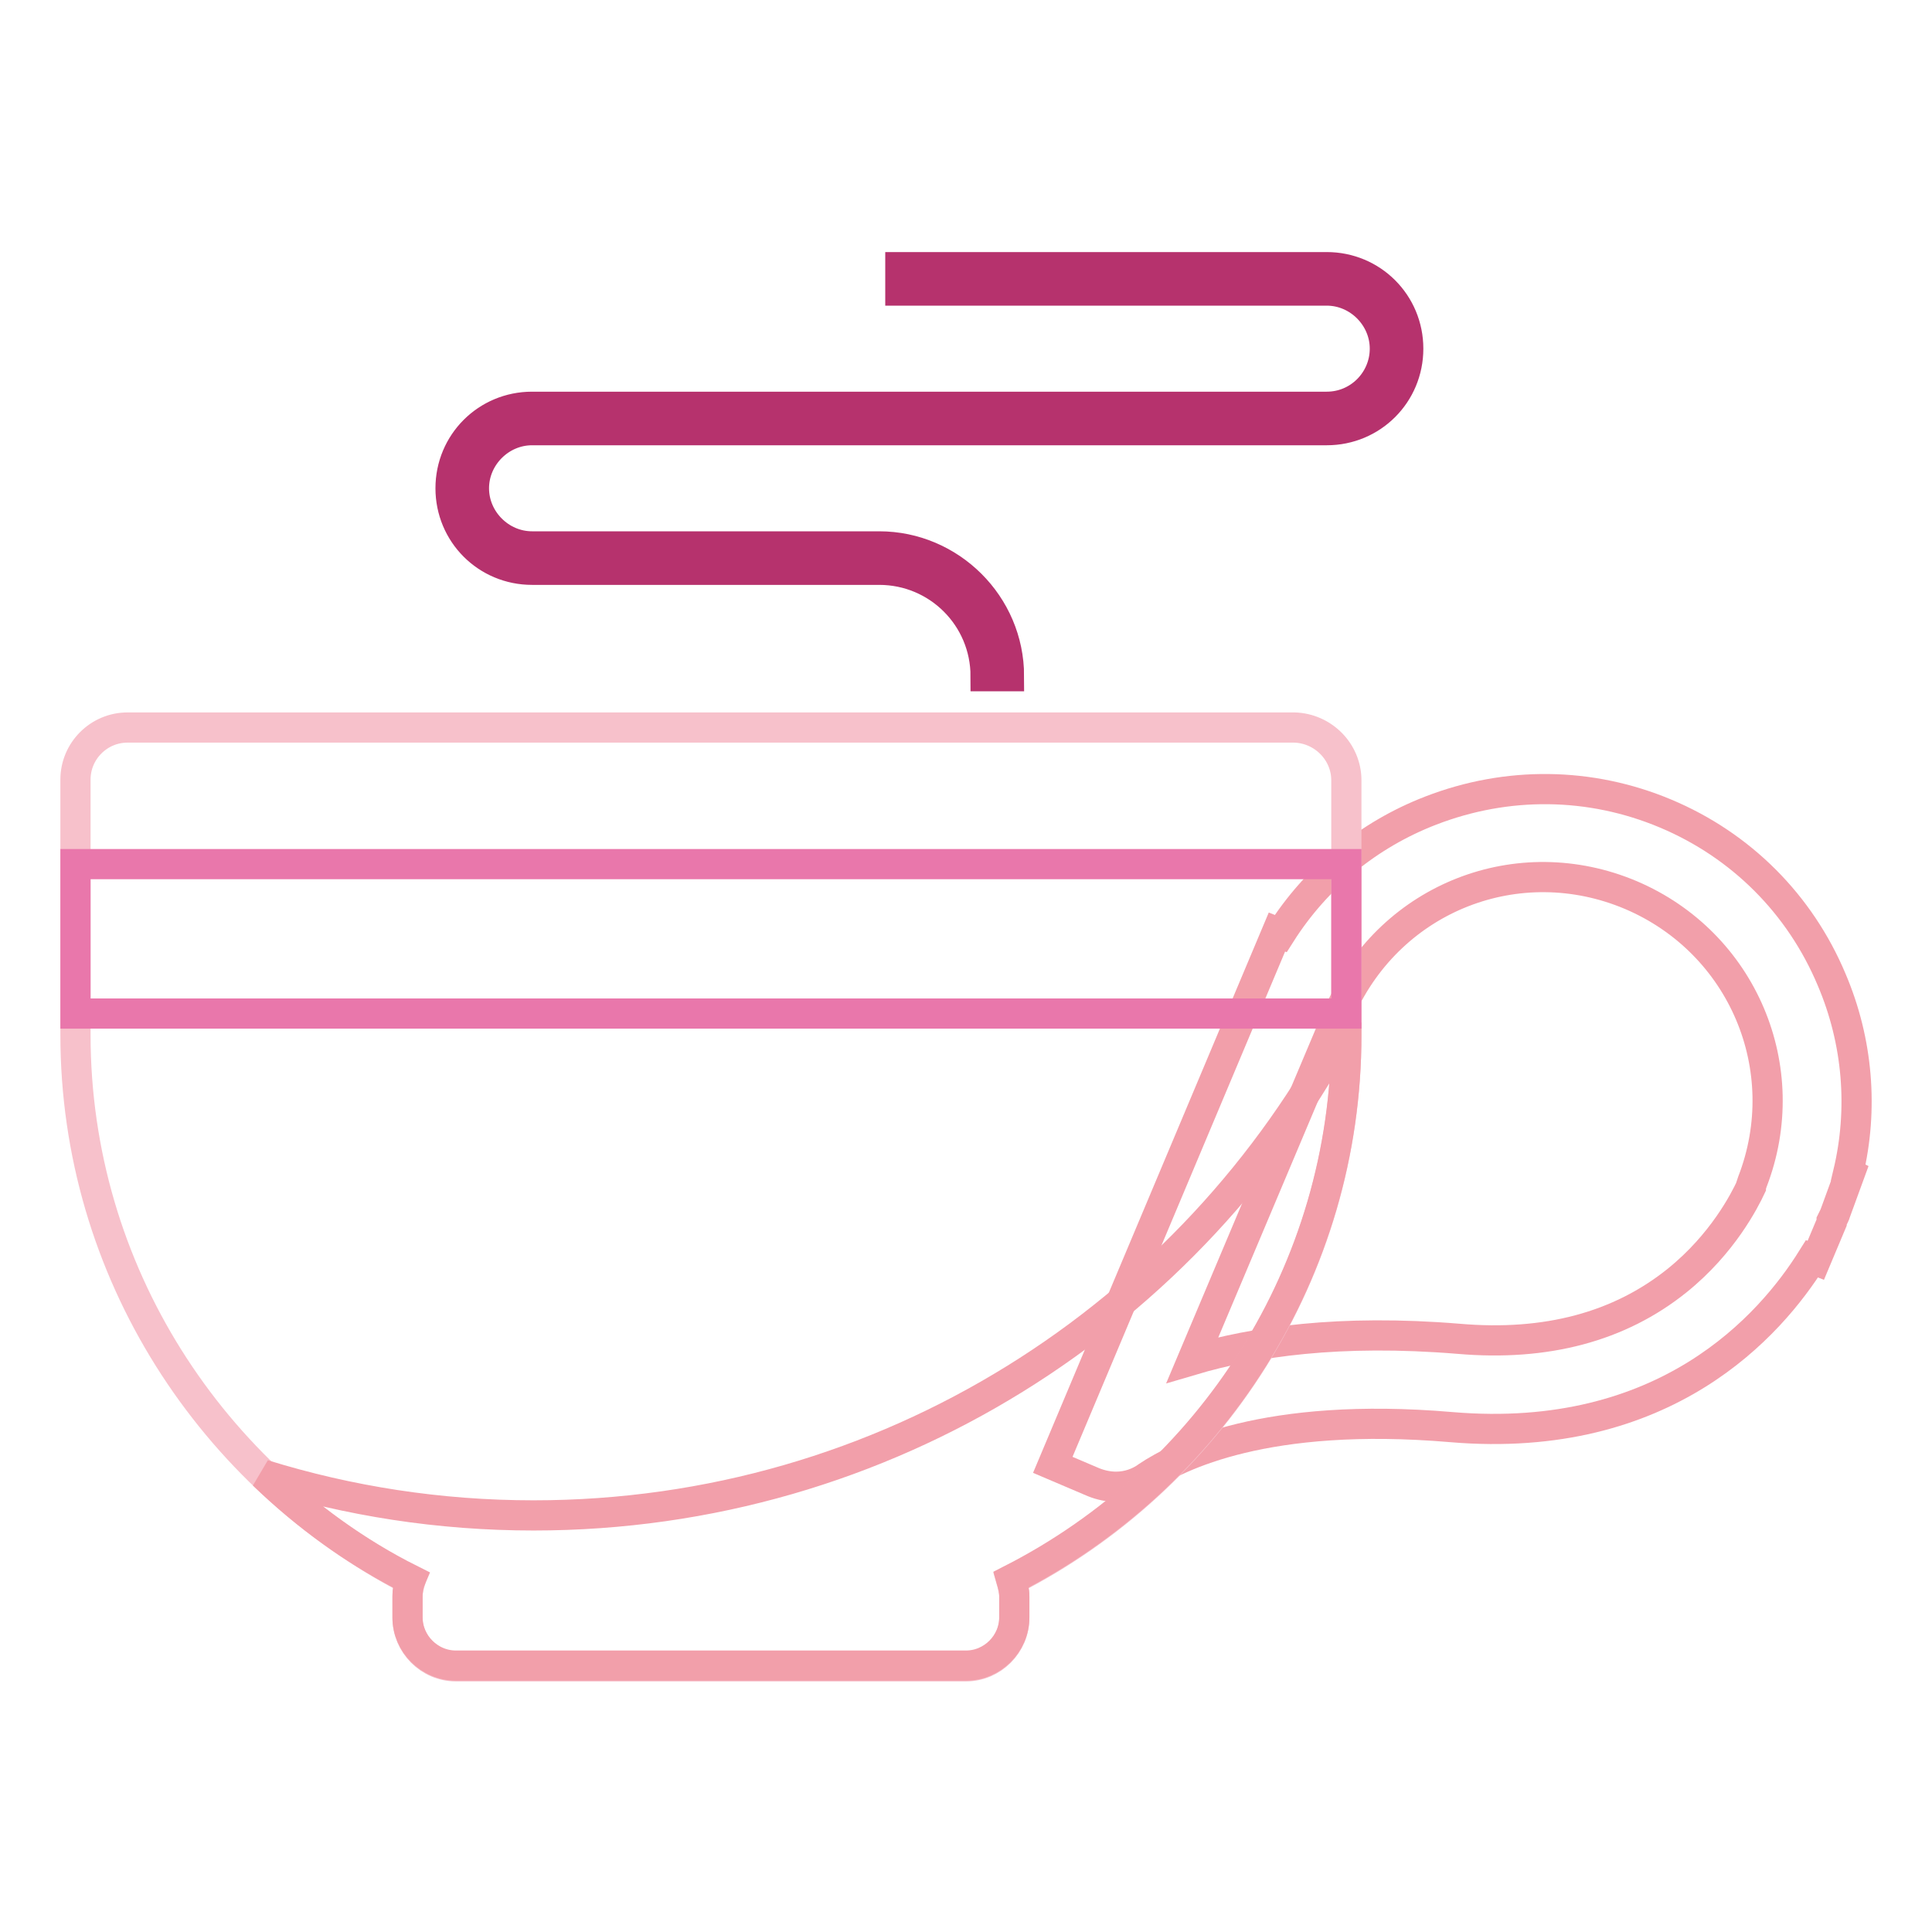
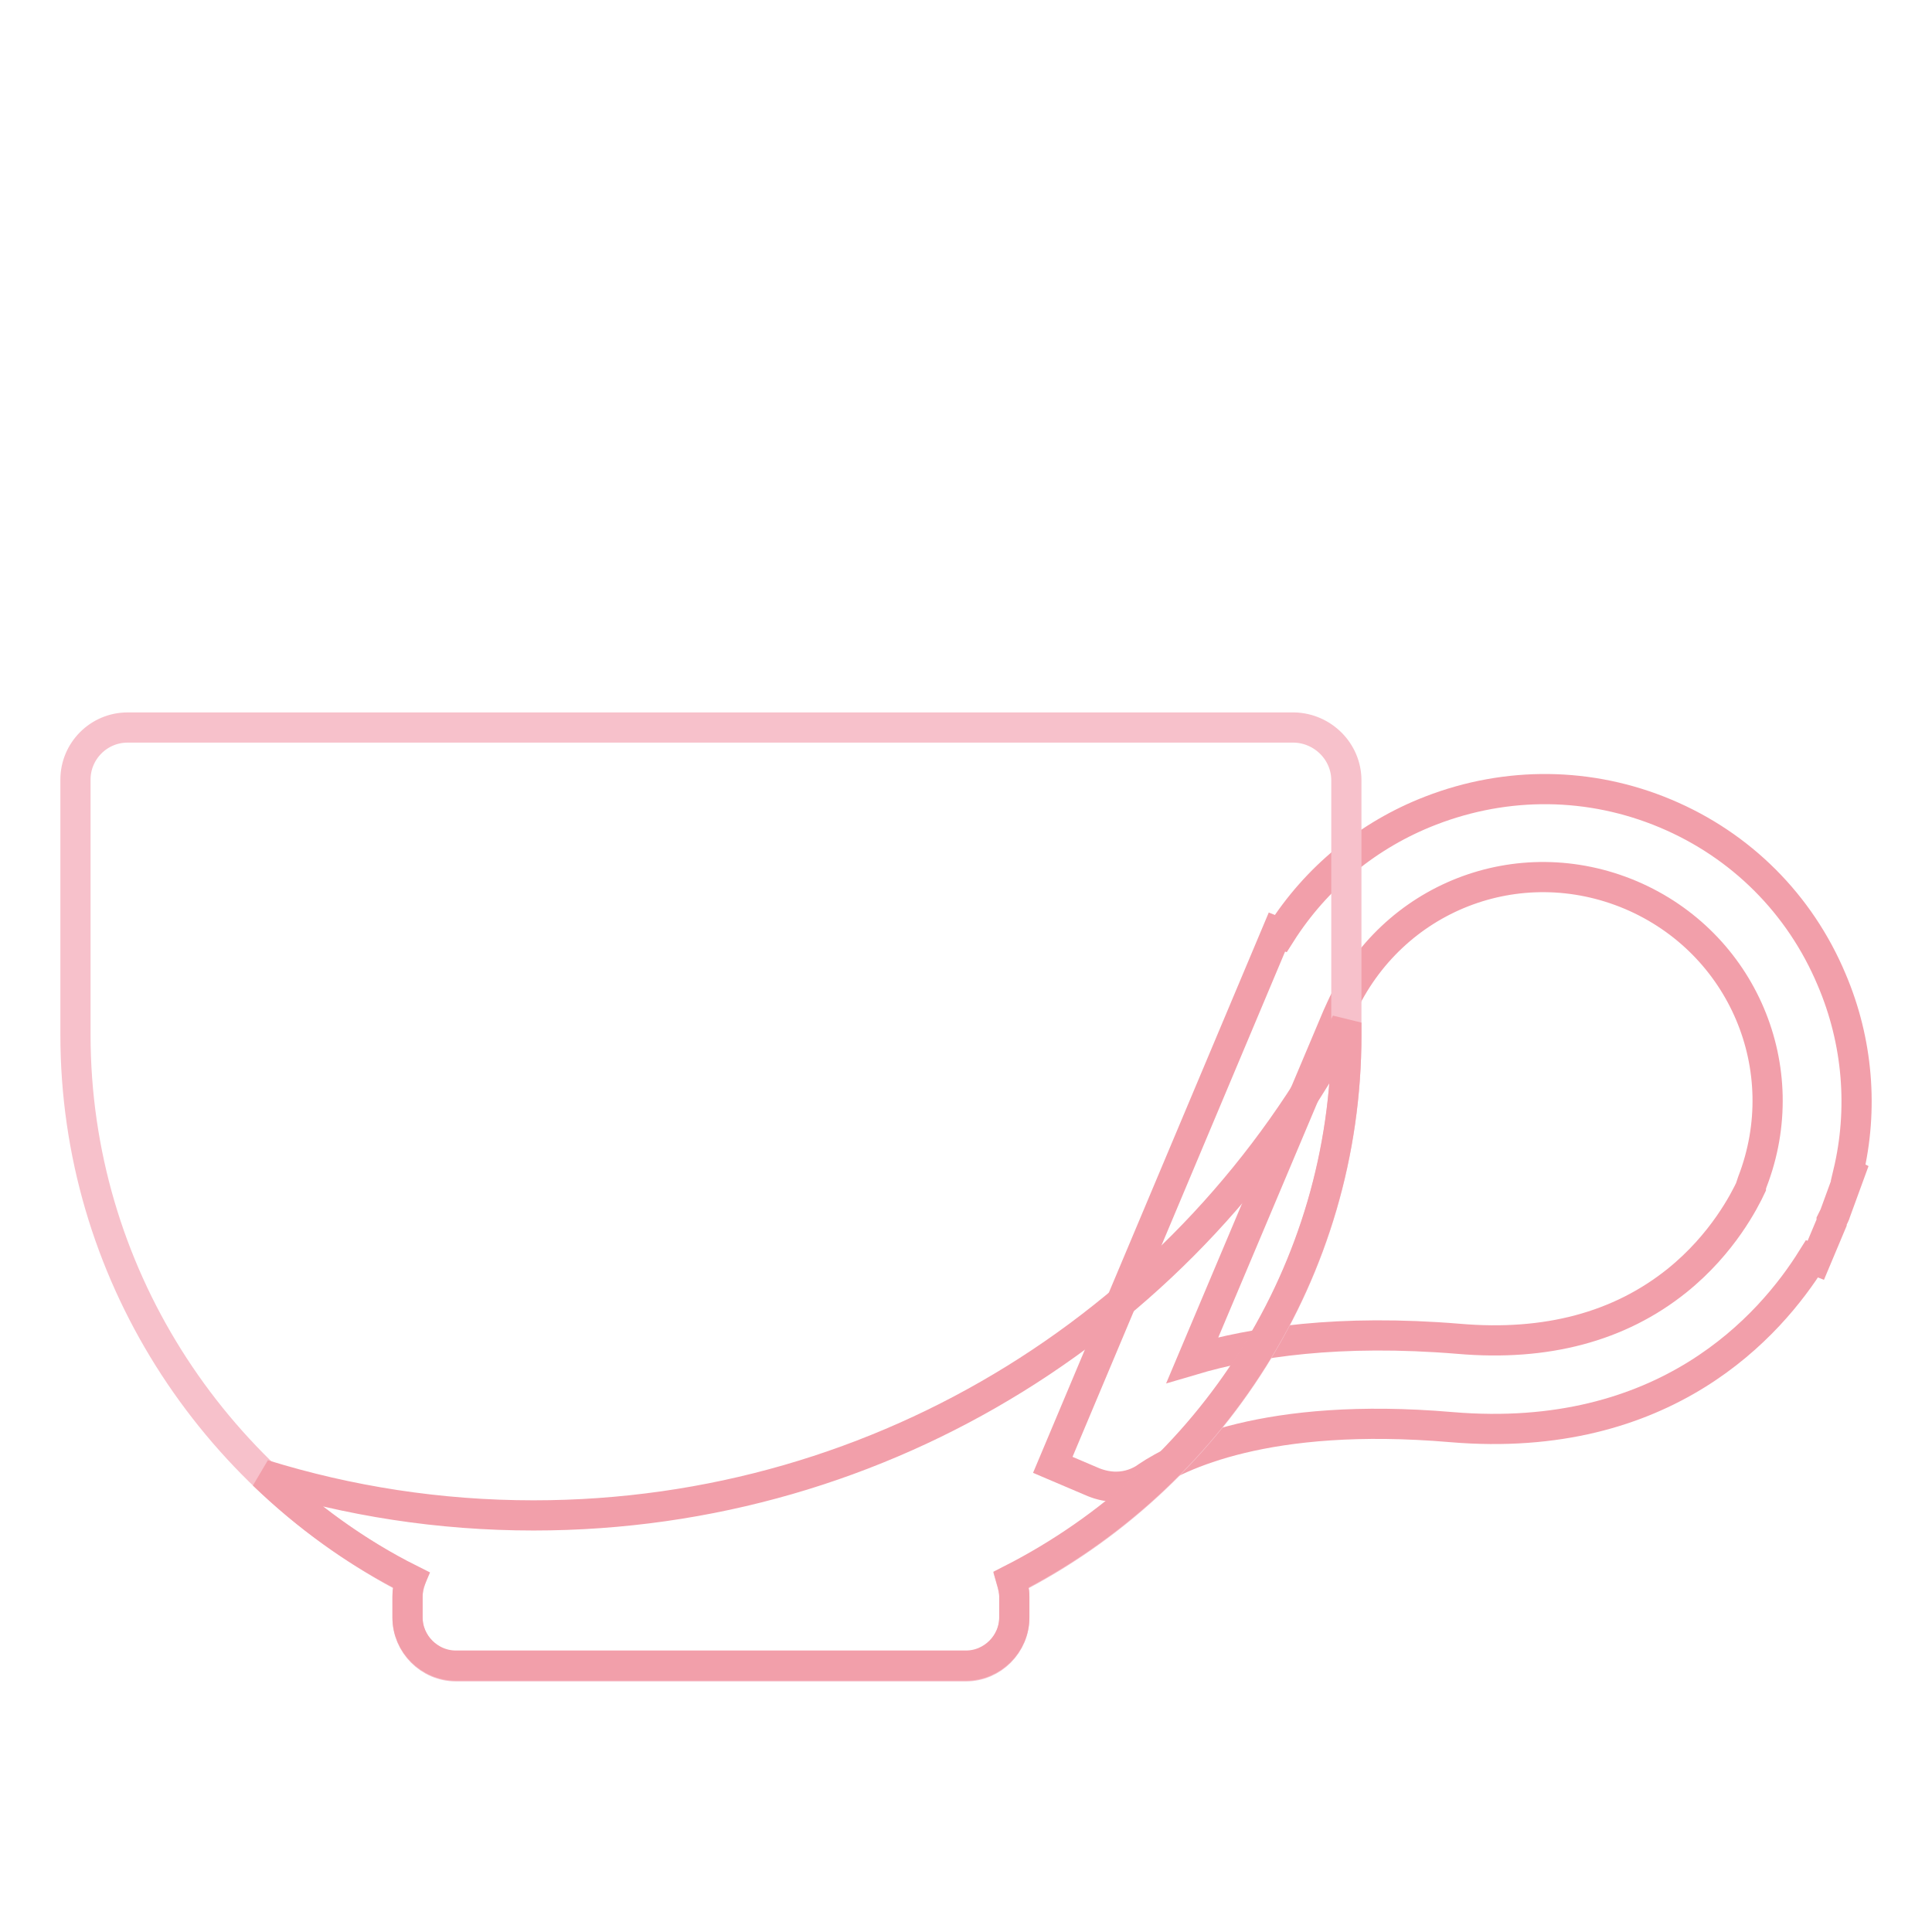
<svg xmlns="http://www.w3.org/2000/svg" version="1.1" x="0px" y="0px" viewBox="0 0 256 256" enable-background="new 0 0 256 256" xml:space="preserve">
  <g>
    <path stroke-width="4" fill-opacity="0" stroke="#f29faa" d="M147.9,197c-1,0-2-0.2-3-0.6l-5.4-2.3l29.7-70.6l0.5,0.2c4.7-7.4,11.6-13.1,19.9-16.3 c10.1-3.9,21.1-3.8,31.1,0.4c10,4.2,17.8,12,22,22c3.5,8.2,4.2,17.2,2.2,25.6l0.2,0.1l-1.9,5.2c0,0.1-0.2,0.5-0.5,1.1 c0,0,0,0.1,0,0.2l-2.1,5l-0.5-0.2c-5.5,8.8-19.4,24.7-47.8,22.3c-24.6-2.1-36.3,3.9-40.2,6.5C150.9,196.5,149.4,197,147.9,197z  M177.2,134.7L158,180.2c8.1-2.4,19.5-4.1,35.3-2.8c11.6,1,21.3-1.6,28.9-7.7c6.1-4.9,9-10.7,9.8-12.4l0-0.1l0.2-0.6 c5.8-15-1.3-31.7-16.1-38c-14.9-6.3-31.7,0.3-38.4,15L177.2,134.7z" />
    <path stroke-width="4" fill-opacity="0" stroke="#f7c1cb" d="M178.4,103.4v33.8c0,31.4-18.1,58.8-44.4,72.2c0.2,0.7,0.4,1.5,0.4,2.2v2.8c0,3.5-2.9,6.4-6.4,6.4H60.4 c-3.5,0-6.4-2.9-6.4-6.4v-2.8c0-0.8,0.2-1.5,0.4-2.2C28.1,195.8,10,168.5,10,137.1v-33.8c0-3.8,3.1-6.9,6.9-6.9h154.6 C175.3,96.5,178.4,99.6,178.4,103.4z" />
-     <path stroke-width="4" fill-opacity="0" stroke="#b6326d" d="M133.7,89.6h-3.1c0-7.8-6.3-14.1-14.1-14.1H70.5c-6,0-10.8-4.8-10.8-10.8c0-6,4.8-10.8,10.8-10.8h105.3 c4.3,0,7.7-3.5,7.7-7.7c0-4.2-3.5-7.7-7.7-7.7h-56.5v-3.1h56.5c6,0,10.8,4.8,10.8,10.8c0,6-4.8,10.8-10.8,10.8H70.5 c-4.2,0-7.7,3.5-7.7,7.7c0,4.2,3.5,7.7,7.7,7.7h46C125.9,72.4,133.7,80.1,133.7,89.6z" />
    <path stroke-width="4" fill-opacity="0" stroke="#f29faa" d="M70.7,200.8c-12.5,0-24.5-1.9-35.8-5.4c5.7,5.5,12.3,10.3,19.5,13.9c-0.3,0.7-0.4,1.5-0.4,2.2v2.8 c0,3.5,2.9,6.4,6.4,6.4H128c3.5,0,6.4-2.9,6.4-6.4v-2.8c0-0.8-0.2-1.5-0.4-2.2c26.3-13.4,44.4-40.8,44.4-72.2v-1.6 C158.1,174.3,117.5,200.8,70.7,200.8z" />
-     <path stroke-width="4" fill-opacity="0" stroke="#e977ab" d="M10,114.5h168.4v19.8H10V114.5z" />
  </g>
</svg>